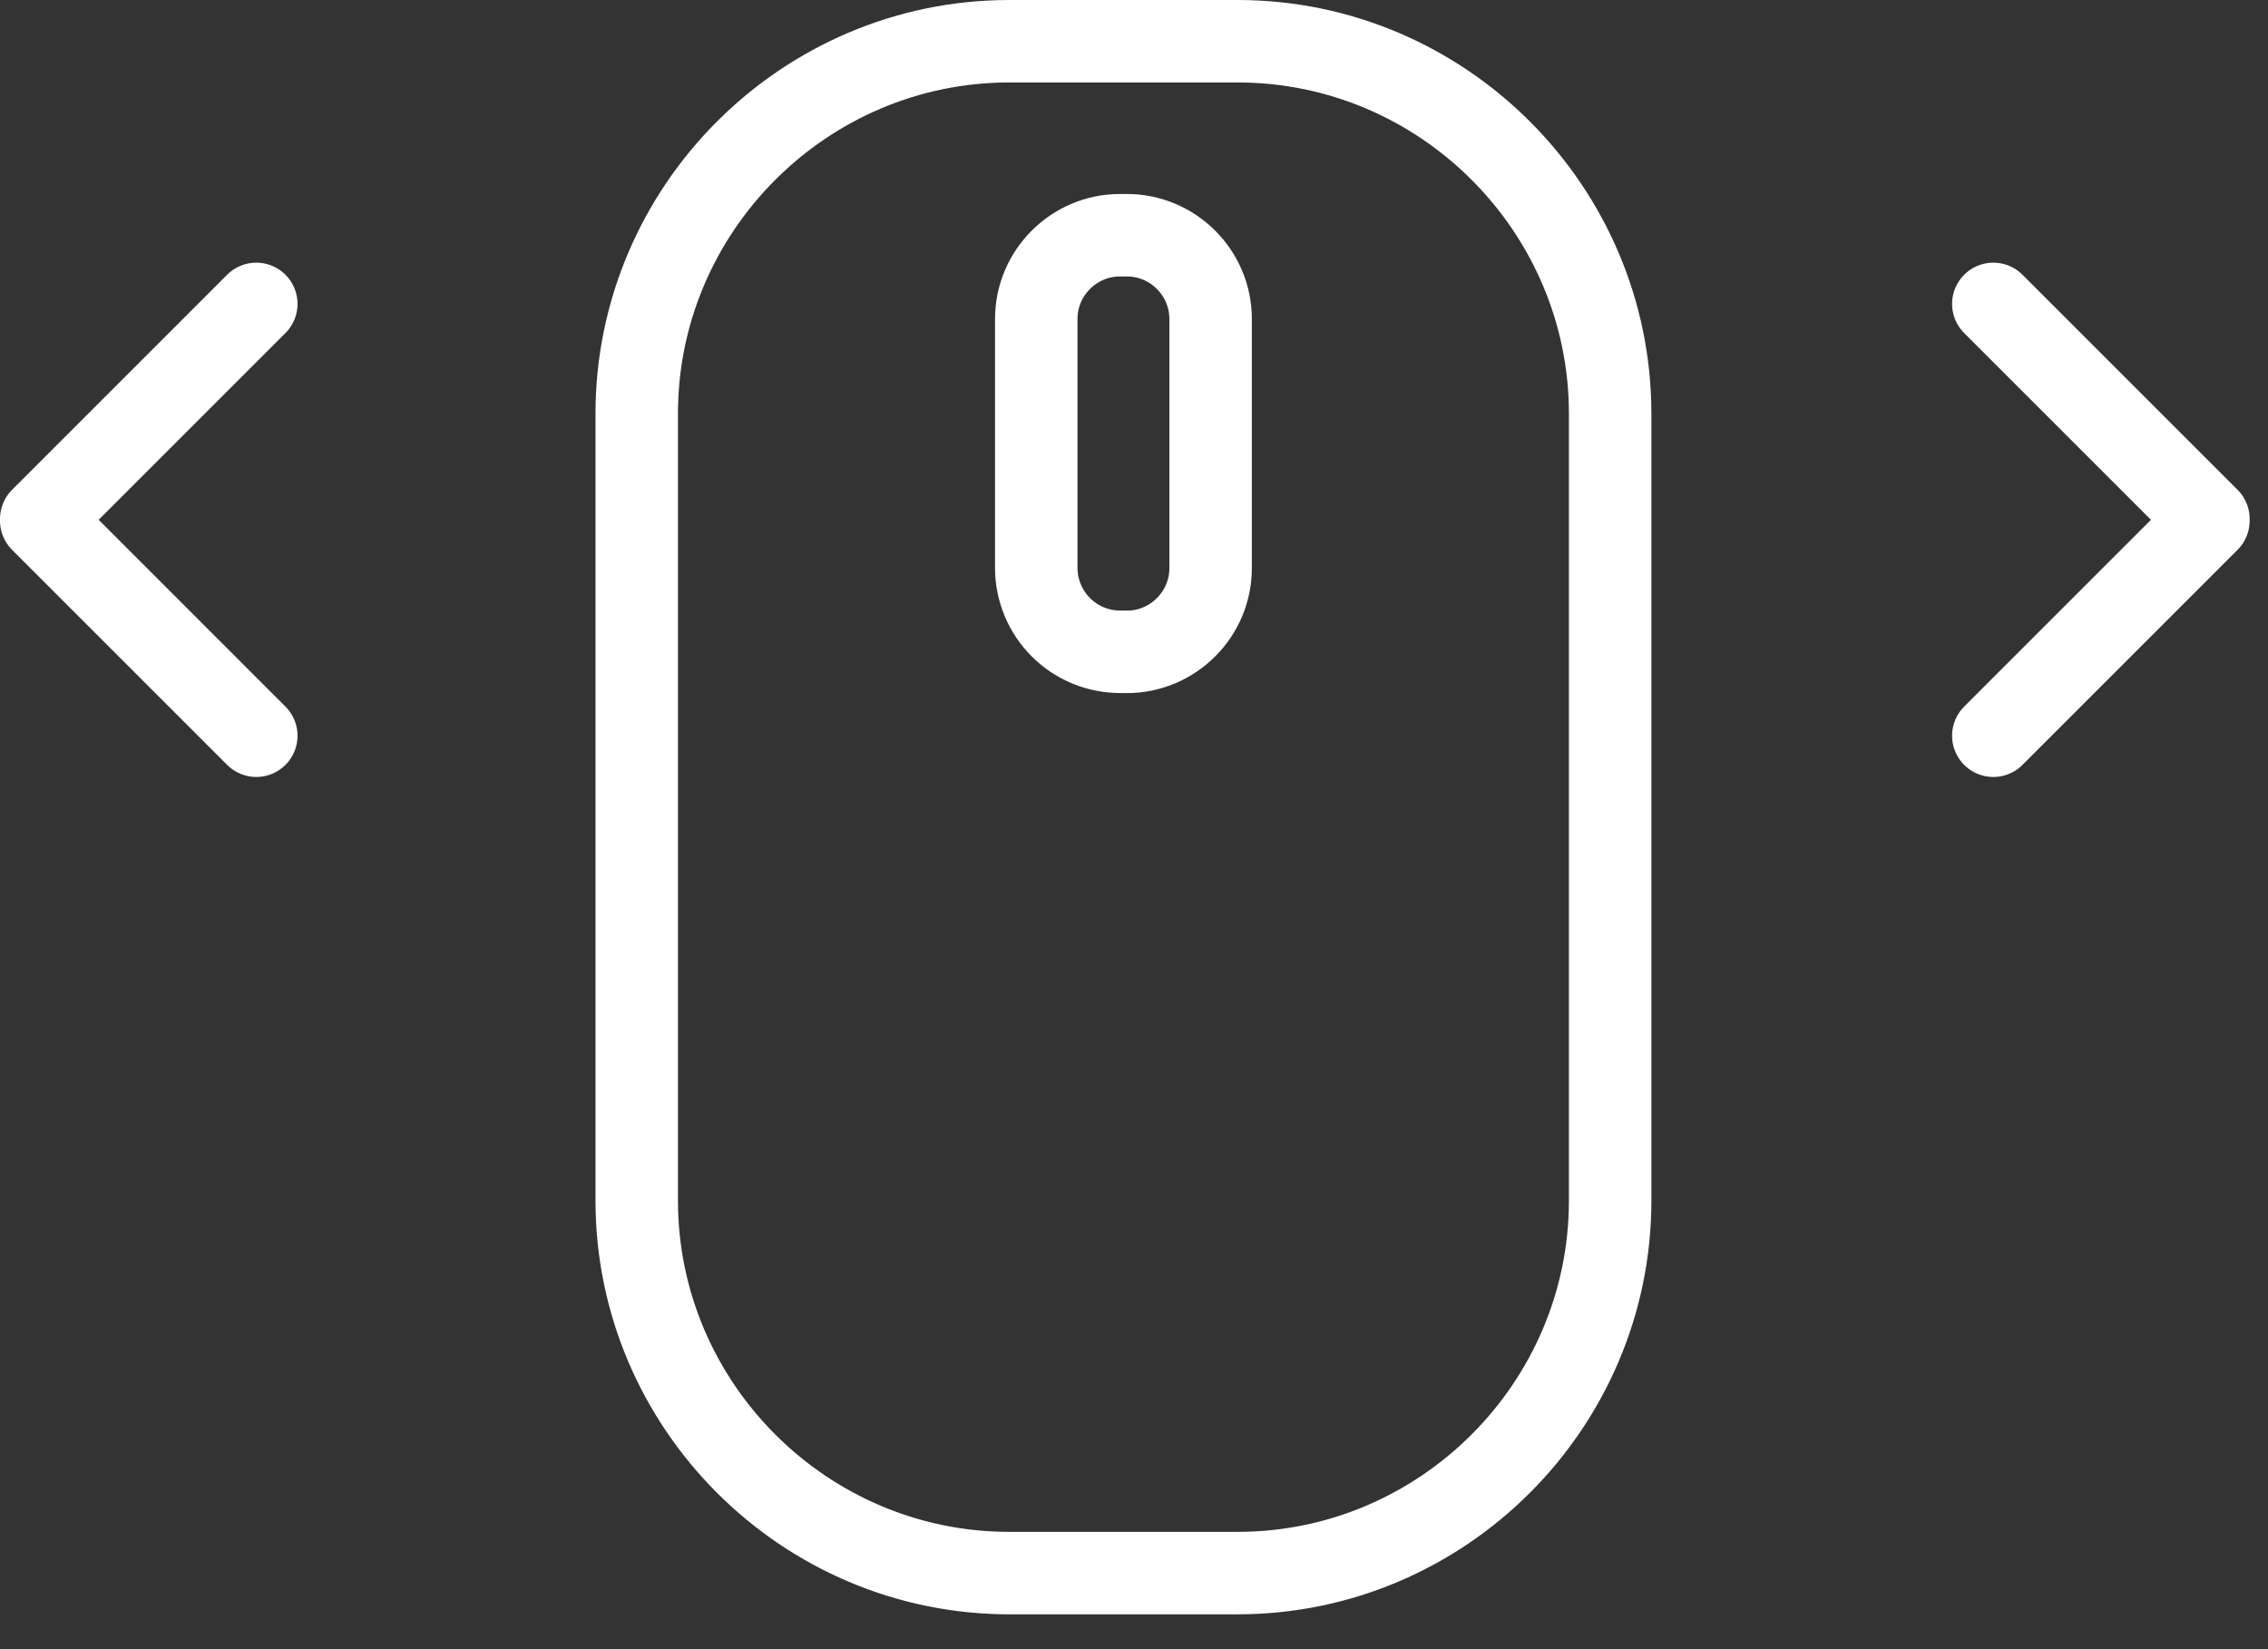
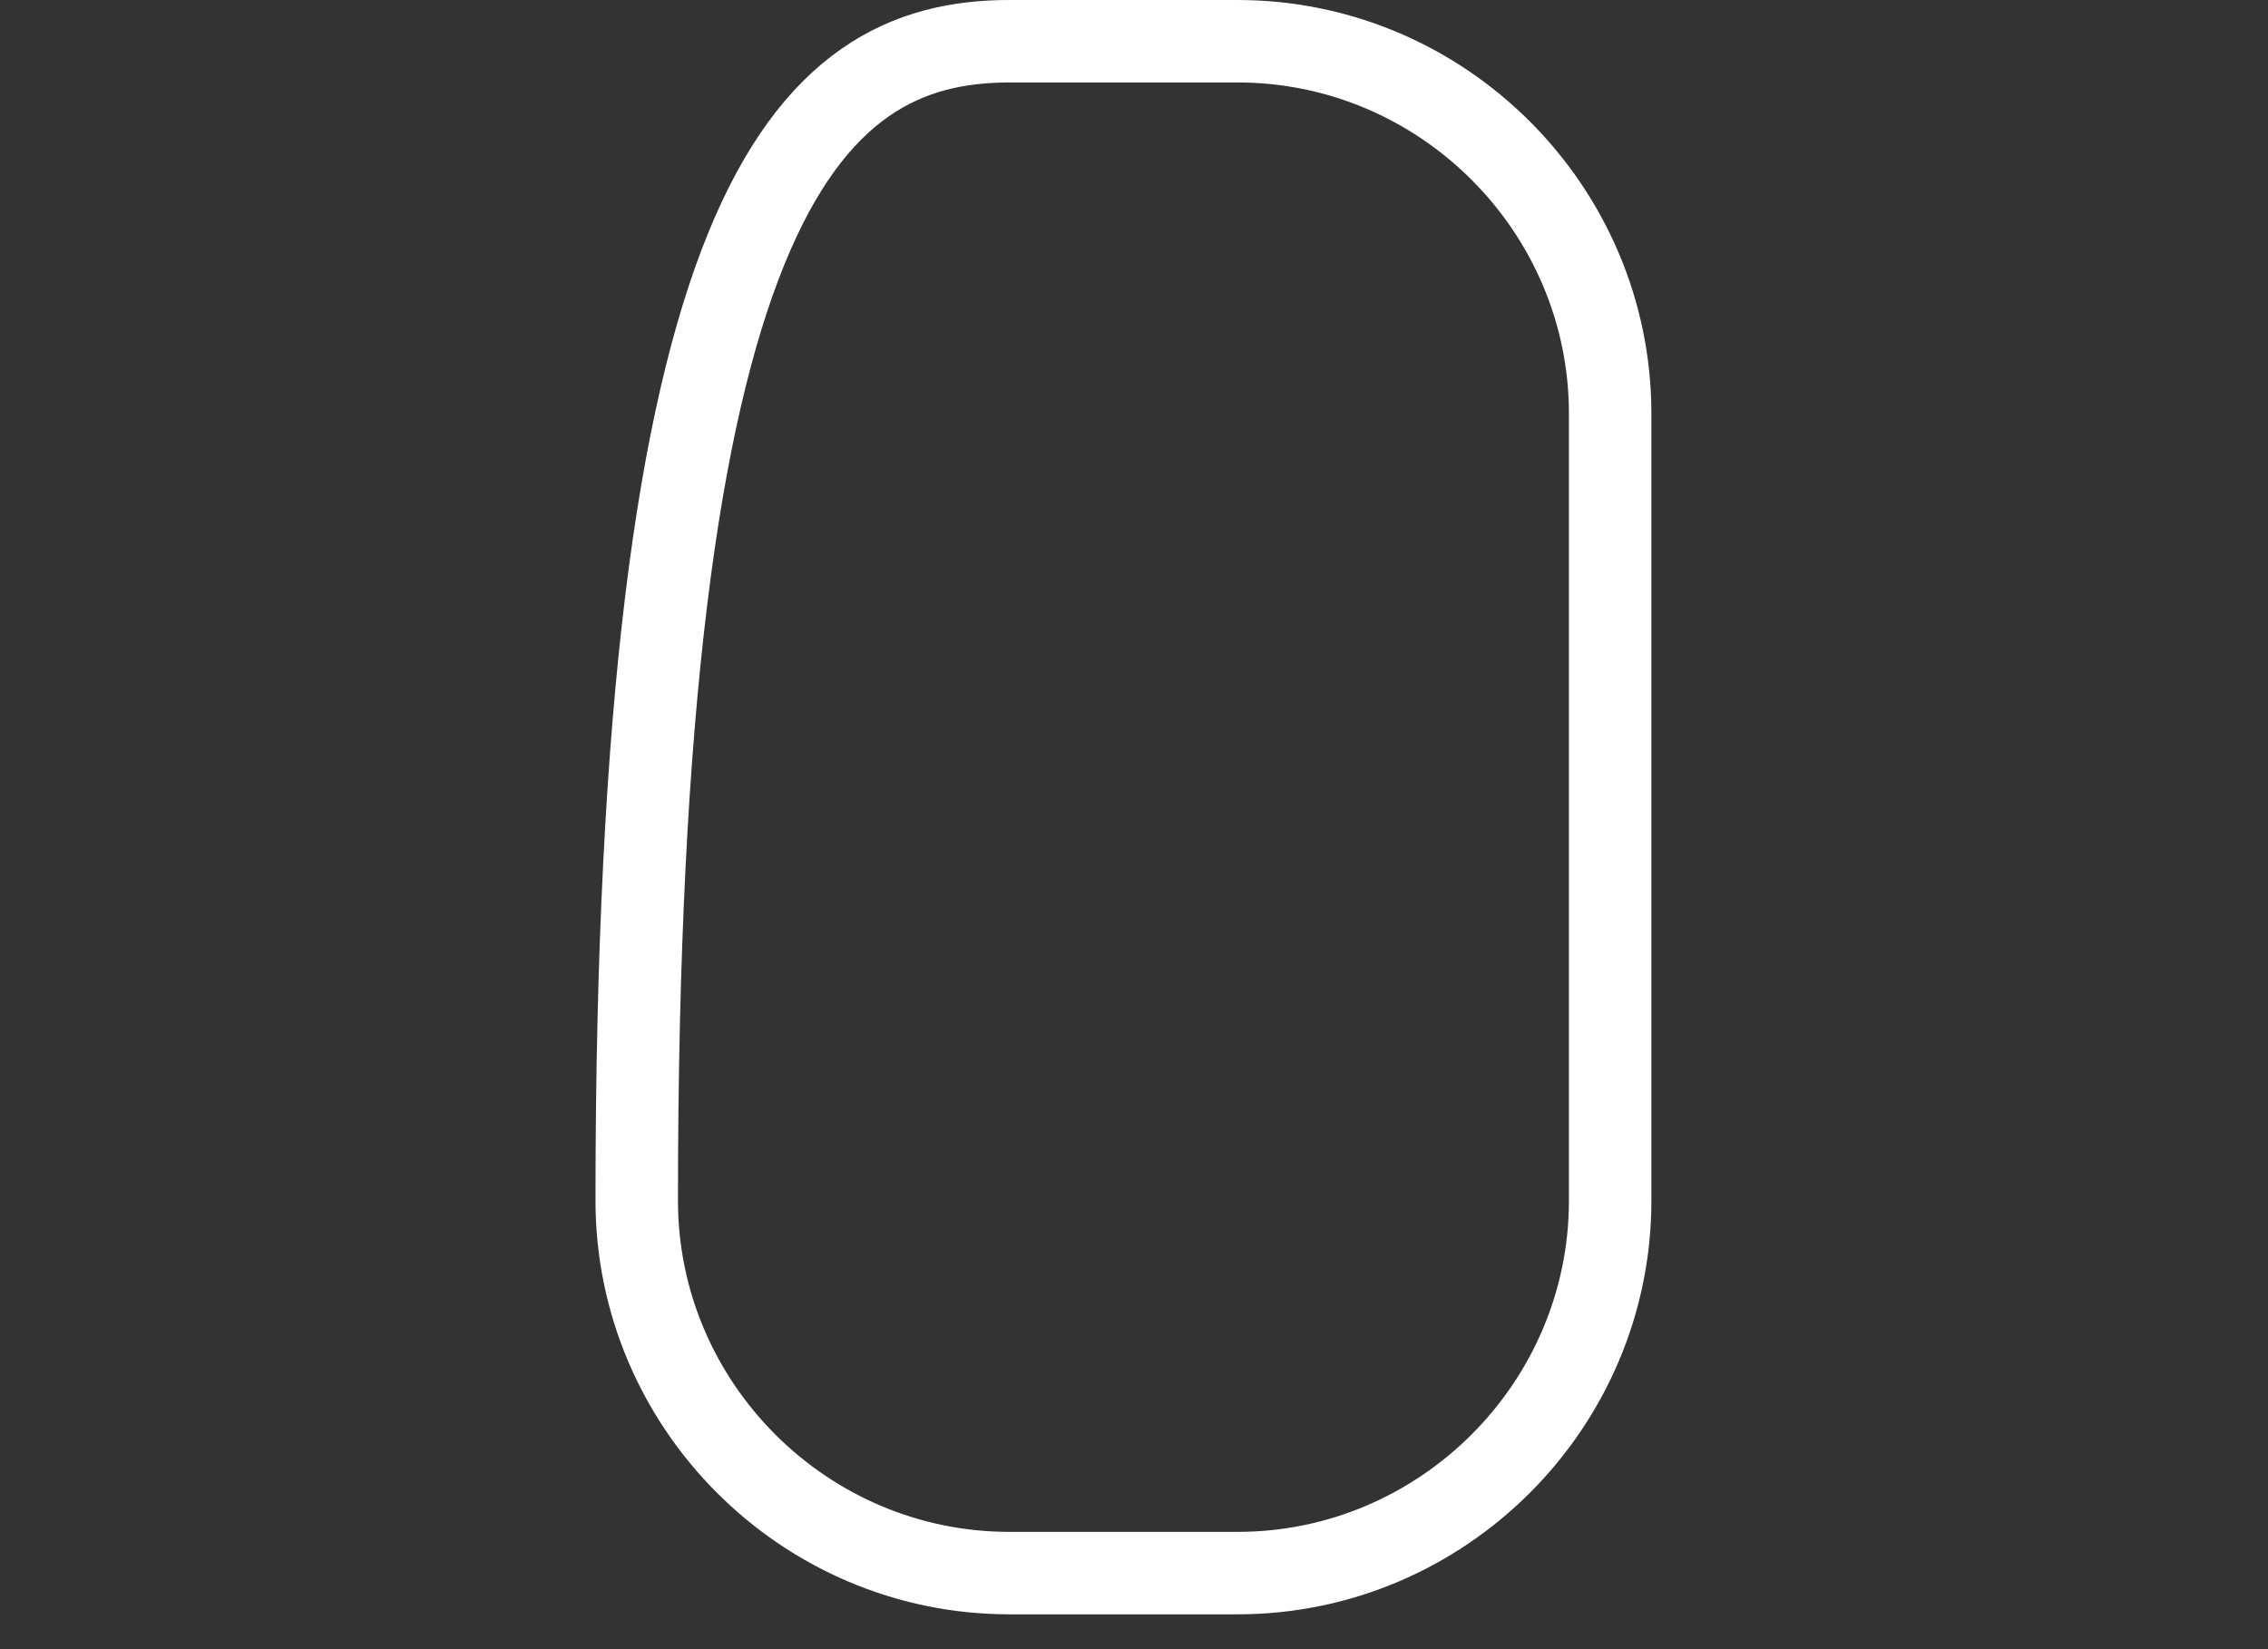
<svg xmlns="http://www.w3.org/2000/svg" width="55" height="40" viewBox="0 0 55 40" fill="none">
  <rect x="0" y="0" width="55" height="40" fill="#333333" stroke="none" />
-   <path d="M30.013 38.155H24.476C19.506 38.155 15.441 34.09 15.441 29.121V10.034C15.441 5.065 19.507 1 24.476 1H30.012C34.982 1 39.047 5.065 39.047 10.034V29.121C39.047 34.09 34.981 38.155 30.012 38.155H30.013Z" stroke="white" stroke-width="2" stroke-miterlimit="10" stroke-linecap="round" stroke-linejoin="round" />
-   <path d="M48.339 17.845L53.555 12.629M27.328 15.809H27.16C26.622 15.808 26.106 15.594 25.726 15.213C25.346 14.833 25.131 14.317 25.13 13.779V7.734C25.13 6.618 26.044 5.705 27.16 5.705H27.328C28.444 5.705 29.358 6.618 29.358 7.735V13.781C29.358 14.897 28.444 15.811 27.328 15.811V15.809ZM6.215 17.845L1 12.629L6.215 17.845ZM6.215 7.371L1 12.587L6.215 7.371ZM48.339 7.371L53.555 12.587L48.339 7.371Z" stroke="white" stroke-width="2" stroke-miterlimit="10" stroke-linecap="round" stroke-linejoin="round" />
+   <path d="M30.013 38.155H24.476C19.506 38.155 15.441 34.09 15.441 29.121C15.441 5.065 19.507 1 24.476 1H30.012C34.982 1 39.047 5.065 39.047 10.034V29.121C39.047 34.09 34.981 38.155 30.012 38.155H30.013Z" stroke="white" stroke-width="2" stroke-miterlimit="10" stroke-linecap="round" stroke-linejoin="round" />
</svg>